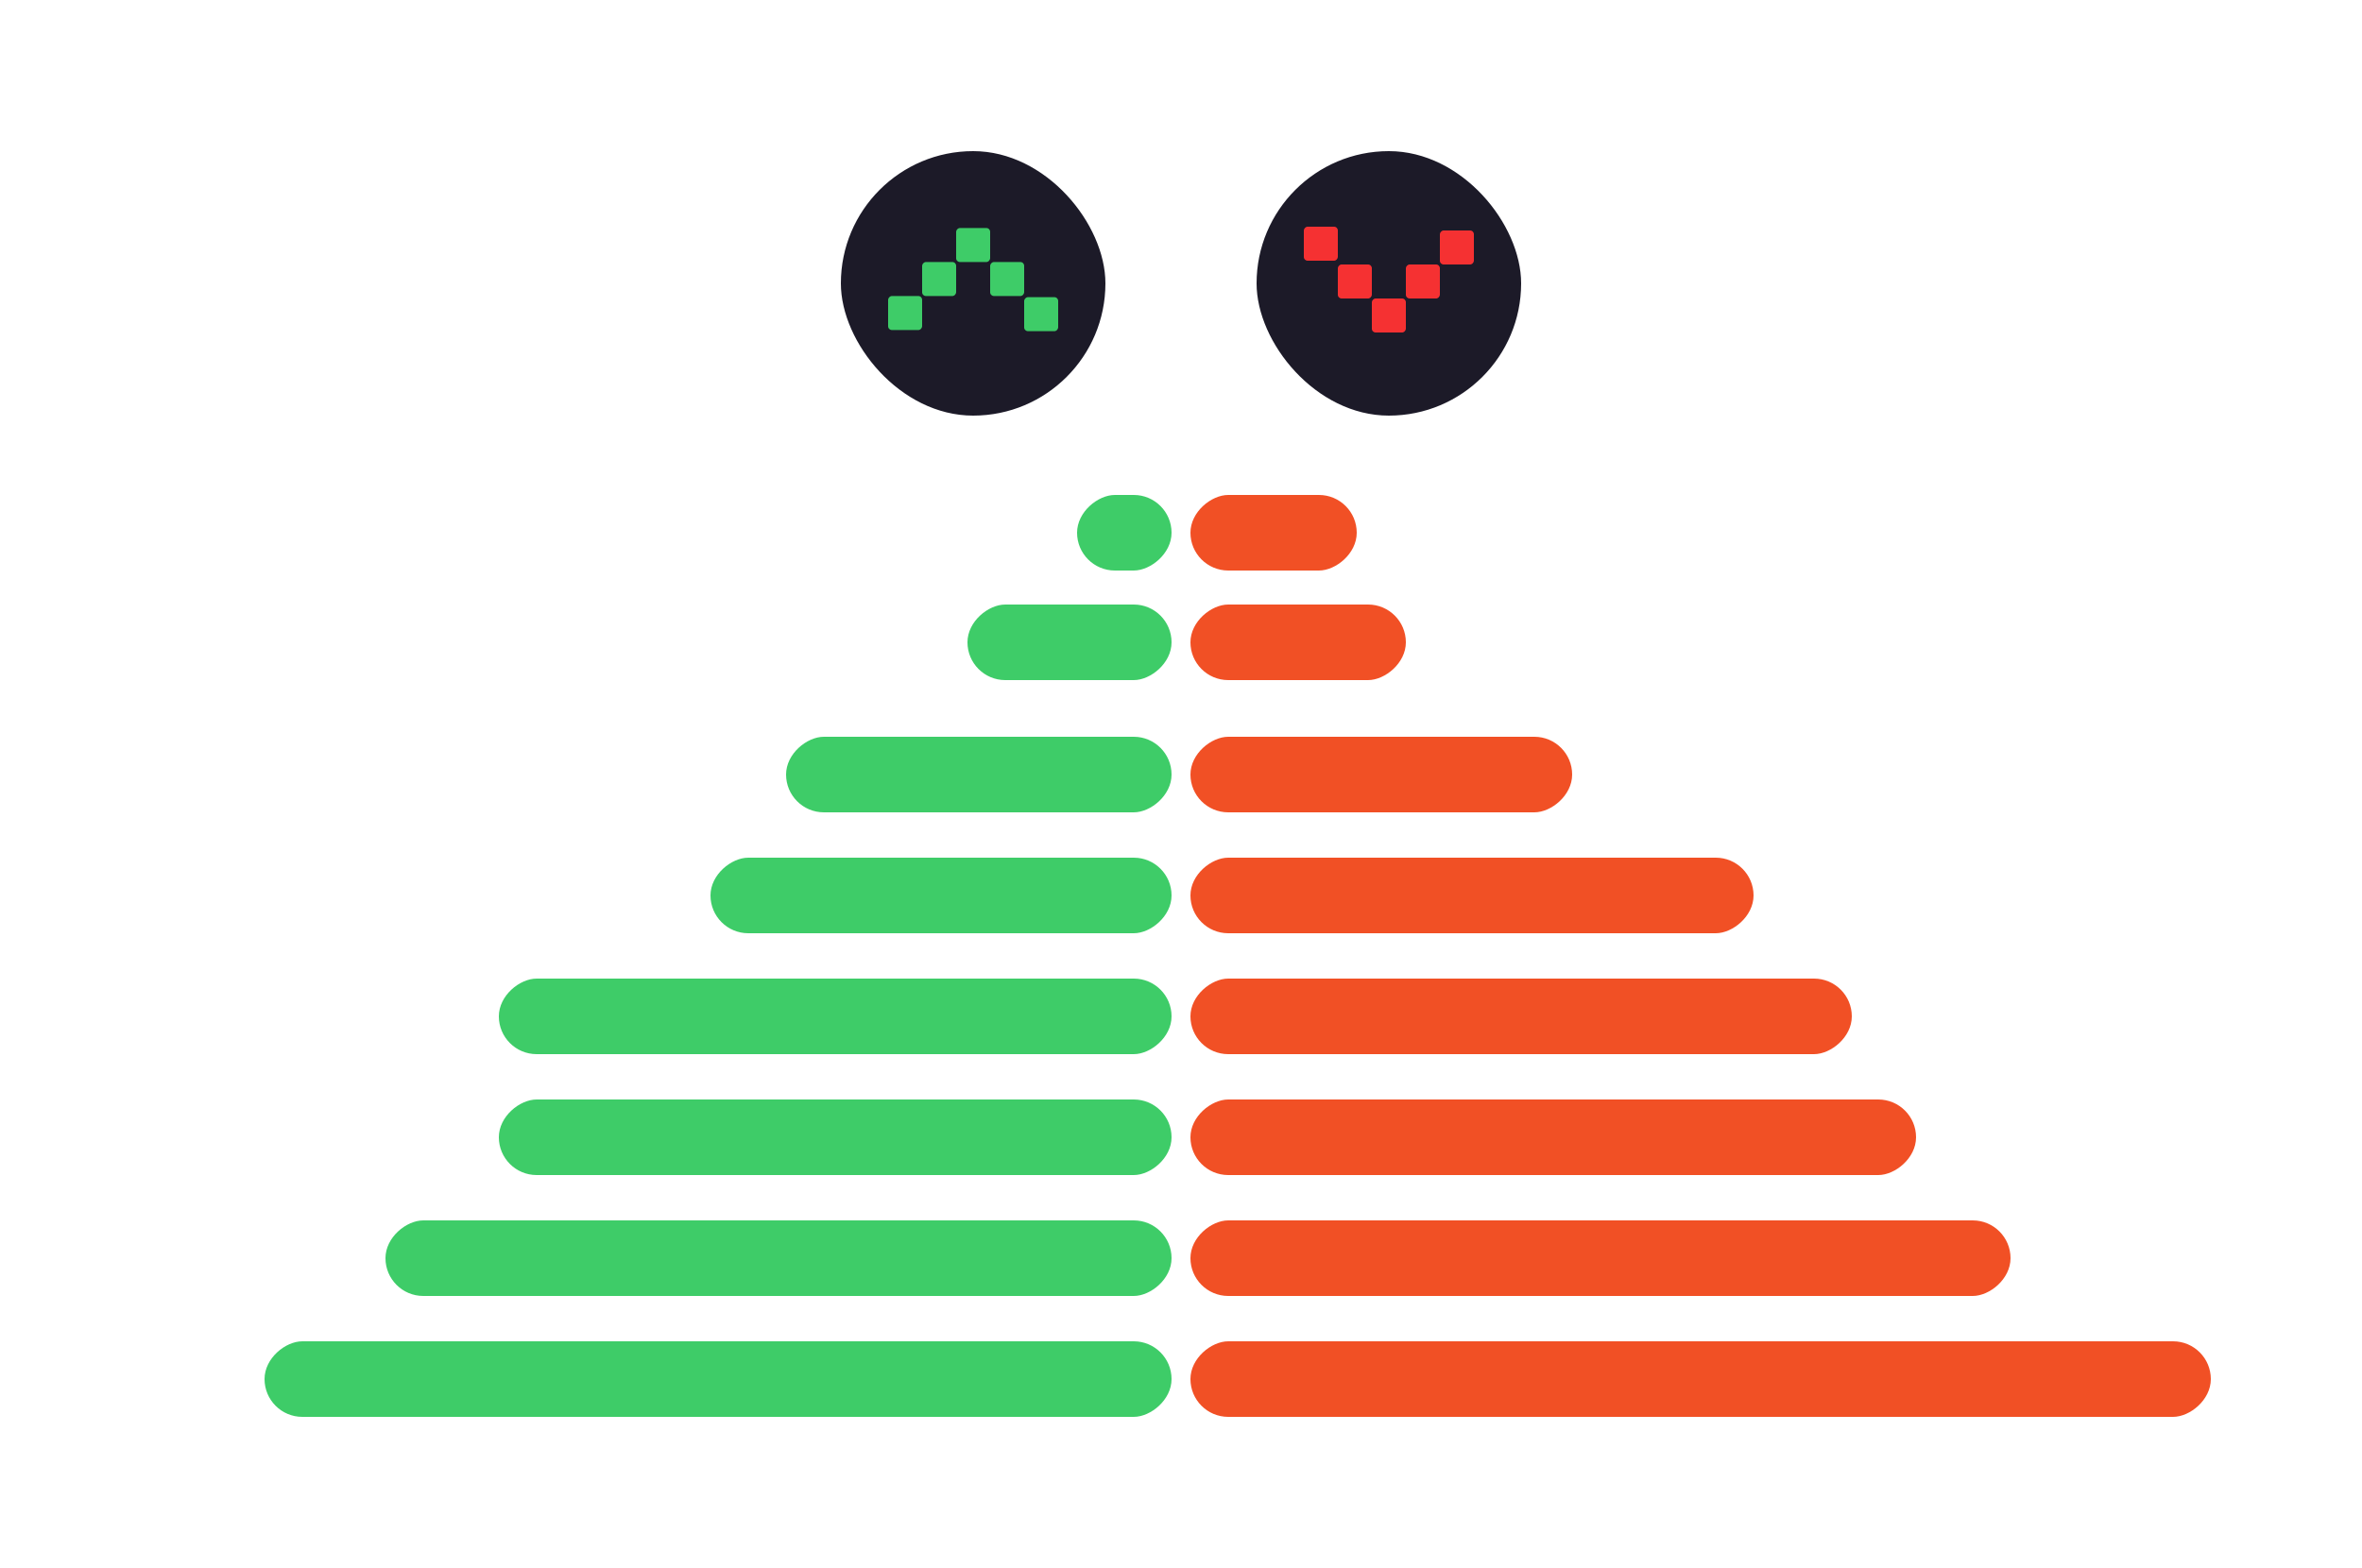
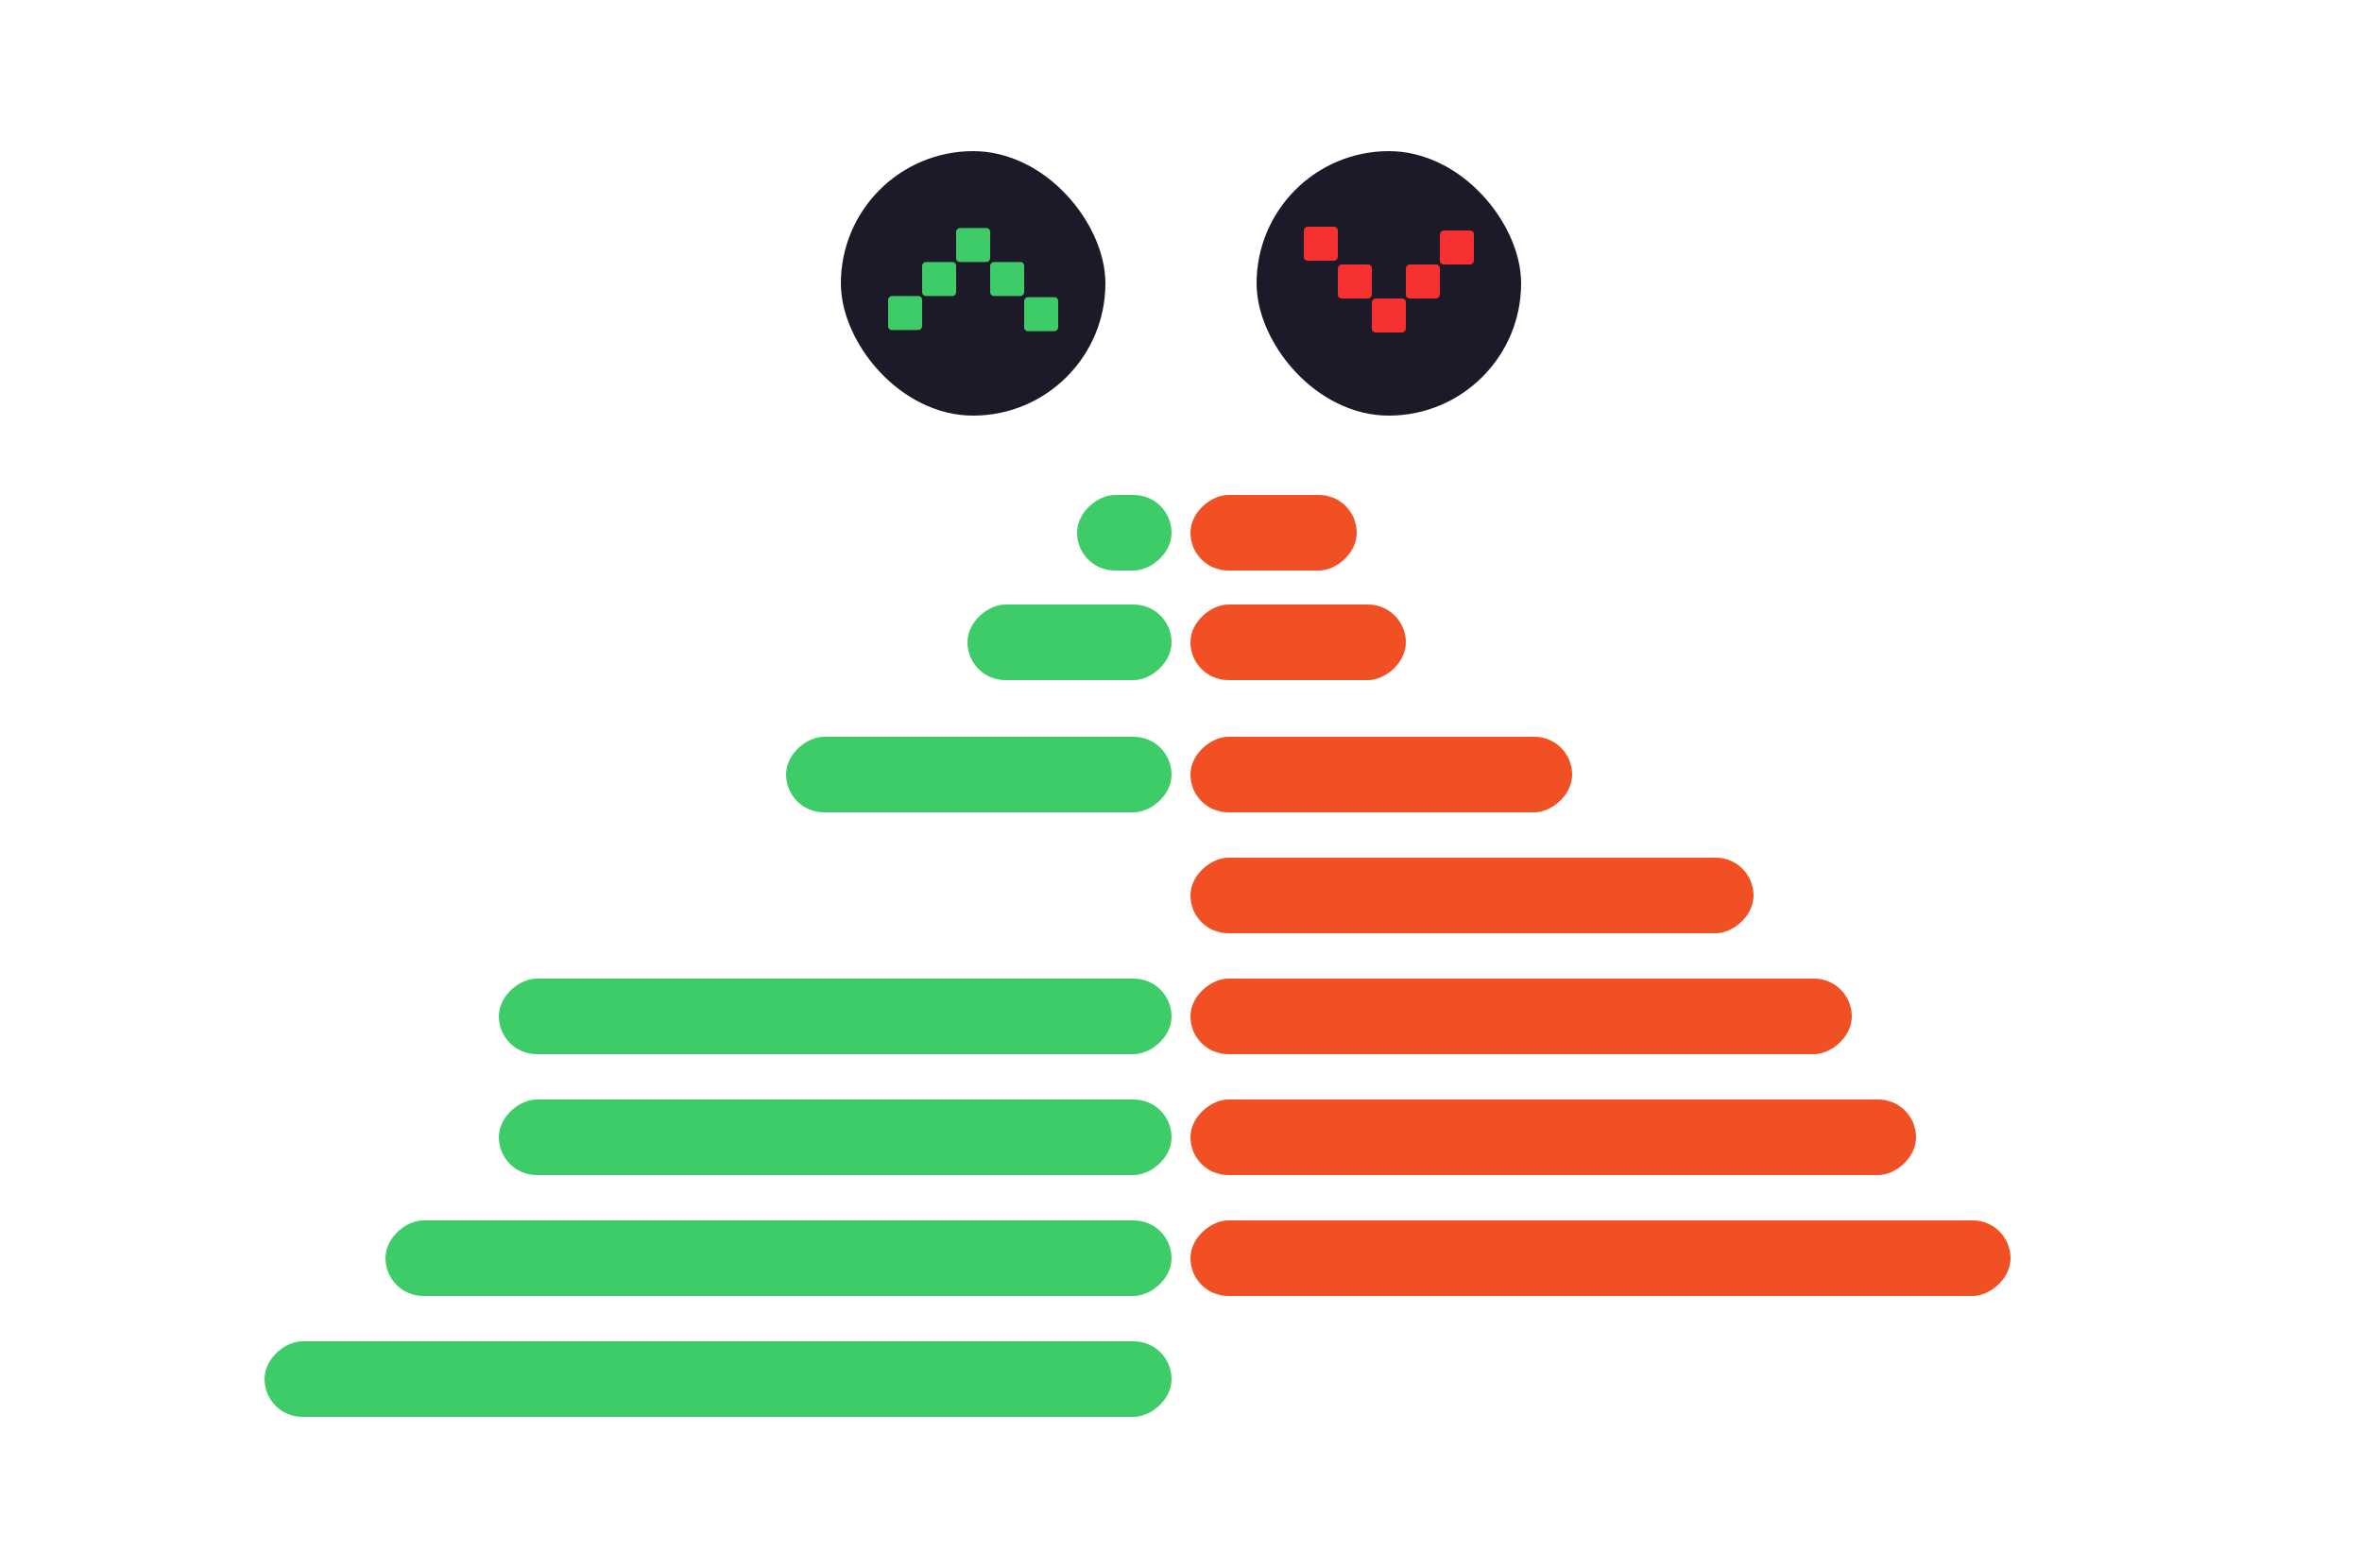
<svg xmlns="http://www.w3.org/2000/svg" width="625" height="415" viewBox="0 0 625 415" fill="none">
  <g filter="url(#filter0_i_1235_70980)">
    <rect x="222.5" y="40" width="70" height="70" rx="35" fill="#1C1A28" />
    <g filter="url(#filter1_d_1235_70980)">
      <rect width="9" height="9" rx="1" transform="matrix(1 1.74846e-07 1.74846e-07 -1 235 88.351)" fill="#3ECC68" />
    </g>
    <g filter="url(#filter2_d_1235_70980)">
      <rect width="9" height="9" rx="1" transform="matrix(1 1.74846e-07 1.74846e-07 -1 244.001 79.35)" fill="#3ECC68" />
    </g>
    <g filter="url(#filter3_d_1235_70980)">
      <rect width="9" height="9" rx="1" transform="matrix(1 1.74846e-07 1.74846e-07 -1 252.999 70.35)" fill="#3ECC68" />
    </g>
    <g filter="url(#filter4_d_1235_70980)">
      <rect width="9" height="9" rx="1" transform="matrix(1 1.74846e-07 1.74846e-07 -1 262.001 79.35)" fill="#3ECC68" />
    </g>
    <g filter="url(#filter5_d_1235_70980)">
      <rect width="9" height="9" rx="1" transform="matrix(1 1.74846e-07 1.74846e-07 -1 271 88.65)" fill="#3ECC68" />
    </g>
  </g>
  <g filter="url(#filter6_i_1235_70980)">
    <rect x="332.5" y="40" width="70" height="70" rx="35" fill="#1C1A28" />
    <g filter="url(#filter7_d_1235_70980)">
      <rect width="9" height="9" rx="1" transform="matrix(-1 8.74228e-08 8.74228e-08 1 390 62)" fill="#F53132" />
    </g>
    <g filter="url(#filter8_d_1235_70980)">
      <rect width="9" height="9" rx="1" transform="matrix(-1 8.74228e-08 8.74228e-08 1 381 71)" fill="#F53132" />
    </g>
    <g filter="url(#filter9_d_1235_70980)">
      <rect width="9" height="9" rx="1" transform="matrix(-1 8.74228e-08 8.74228e-08 1 372 80)" fill="#F53132" />
    </g>
    <g filter="url(#filter10_d_1235_70980)">
      <rect width="9" height="9" rx="1" transform="matrix(-1 8.74228e-08 8.74228e-08 1 363 71)" fill="#F53132" />
    </g>
    <g filter="url(#filter11_d_1235_70980)">
      <rect width="9" height="9" rx="1" transform="matrix(-1 8.74228e-08 8.74228e-08 1 354 61)" fill="#F53132" />
    </g>
  </g>
  <rect x="208" y="215" width="20" height="102" rx="10" transform="rotate(-90 208 215)" fill="#3ECC68" />
-   <rect x="188" y="247" width="20" height="122" rx="10" transform="rotate(-90 188 247)" fill="#3ECC68" />
  <rect x="132" y="279" width="20" height="178" rx="10" transform="rotate(-90 132 279)" fill="#3ECC68" />
  <rect x="132" y="311" width="20" height="178" rx="10" transform="rotate(-90 132 311)" fill="#3ECC68" />
  <rect x="102" y="343" width="20" height="208" rx="10" transform="rotate(-90 102 343)" fill="#3ECC68" />
  <rect x="70" y="375" width="20" height="240" rx="10" transform="rotate(-90 70 375)" fill="#3ECC68" />
  <g filter="url(#filter12_d_1235_70980)">
    <rect x="256" y="183" width="20" height="54" rx="10" transform="rotate(-90 256 183)" fill="#3ECC68" />
  </g>
  <rect x="285" y="151" width="20" height="25" rx="10" transform="rotate(-90 285 151)" fill="#3ECC68" />
  <rect x="315" y="215" width="20" height="101" rx="10" transform="rotate(-90 315 215)" fill="#F15025" />
  <g filter="url(#filter13_d_1235_70980)">
    <rect x="315" y="183" width="20" height="57" rx="10" transform="rotate(-90 315 183)" fill="#F15025" />
  </g>
  <rect x="315" y="151" width="20" height="44" rx="10" transform="rotate(-90 315 151)" fill="#F15025" />
  <rect x="315" y="247" width="20" height="149" rx="10" transform="rotate(-90 315 247)" fill="#F15025" />
  <rect x="315" y="279" width="20" height="175" rx="10" transform="rotate(-90 315 279)" fill="#F15025" />
  <rect x="315" y="311" width="20" height="192" rx="10" transform="rotate(-90 315 311)" fill="#F15025" />
  <rect x="315" y="343" width="20" height="217" rx="10" transform="rotate(-90 315 343)" fill="#F15025" />
-   <rect x="315" y="375" width="20" height="270" rx="10" transform="rotate(-90 315 375)" fill="#F15025" />
  <defs>
    <filter id="filter0_i_1235_70980" x="222.5" y="40" width="70" height="70" filterUnits="userSpaceOnUse" color-interpolation-filters="sRGB">
      <feFlood flood-opacity="0" result="BackgroundImageFix" />
      <feBlend mode="normal" in="SourceGraphic" in2="BackgroundImageFix" result="shape" />
      <feColorMatrix in="SourceAlpha" type="matrix" values="0 0 0 0 0 0 0 0 0 0 0 0 0 0 0 0 0 0 127 0" result="hardAlpha" />
      <feOffset />
      <feGaussianBlur stdDeviation="35" />
      <feComposite in2="hardAlpha" operator="arithmetic" k2="-1" k3="1" />
      <feColorMatrix type="matrix" values="0 0 0 0 0.171 0 0 0 0 0.233 0 0 0 0 0.237 0 0 0 0.3 0" />
      <feBlend mode="normal" in2="shape" result="effect1_innerShadow_1235_70980" />
    </filter>
    <filter id="filter1_d_1235_70980" x="227.5" y="70.851" width="24" height="24" filterUnits="userSpaceOnUse" color-interpolation-filters="sRGB">
      <feFlood flood-opacity="0" result="BackgroundImageFix" />
      <feColorMatrix in="SourceAlpha" type="matrix" values="0 0 0 0 0 0 0 0 0 0 0 0 0 0 0 0 0 0 127 0" result="hardAlpha" />
      <feOffset dy="-1" />
      <feGaussianBlur stdDeviation="3.75" />
      <feComposite in2="hardAlpha" operator="out" />
      <feColorMatrix type="matrix" values="0 0 0 0 0.243 0 0 0 0 0.8 0 0 0 0 0.408 0 0 0 0.5 0" />
      <feBlend mode="normal" in2="BackgroundImageFix" result="effect1_dropShadow_1235_70980" />
      <feBlend mode="normal" in="SourceGraphic" in2="effect1_dropShadow_1235_70980" result="shape" />
    </filter>
    <filter id="filter2_d_1235_70980" x="236.501" y="61.85" width="24" height="24" filterUnits="userSpaceOnUse" color-interpolation-filters="sRGB">
      <feFlood flood-opacity="0" result="BackgroundImageFix" />
      <feColorMatrix in="SourceAlpha" type="matrix" values="0 0 0 0 0 0 0 0 0 0 0 0 0 0 0 0 0 0 127 0" result="hardAlpha" />
      <feOffset dy="-1" />
      <feGaussianBlur stdDeviation="3.75" />
      <feComposite in2="hardAlpha" operator="out" />
      <feColorMatrix type="matrix" values="0 0 0 0 0.243 0 0 0 0 0.8 0 0 0 0 0.408 0 0 0 0.5 0" />
      <feBlend mode="normal" in2="BackgroundImageFix" result="effect1_dropShadow_1235_70980" />
      <feBlend mode="normal" in="SourceGraphic" in2="effect1_dropShadow_1235_70980" result="shape" />
    </filter>
    <filter id="filter3_d_1235_70980" x="245.499" y="52.85" width="24" height="24" filterUnits="userSpaceOnUse" color-interpolation-filters="sRGB">
      <feFlood flood-opacity="0" result="BackgroundImageFix" />
      <feColorMatrix in="SourceAlpha" type="matrix" values="0 0 0 0 0 0 0 0 0 0 0 0 0 0 0 0 0 0 127 0" result="hardAlpha" />
      <feOffset dy="-1" />
      <feGaussianBlur stdDeviation="3.75" />
      <feComposite in2="hardAlpha" operator="out" />
      <feColorMatrix type="matrix" values="0 0 0 0 0.243 0 0 0 0 0.8 0 0 0 0 0.408 0 0 0 0.5 0" />
      <feBlend mode="normal" in2="BackgroundImageFix" result="effect1_dropShadow_1235_70980" />
      <feBlend mode="normal" in="SourceGraphic" in2="effect1_dropShadow_1235_70980" result="shape" />
    </filter>
    <filter id="filter4_d_1235_70980" x="254.501" y="61.85" width="24" height="24" filterUnits="userSpaceOnUse" color-interpolation-filters="sRGB">
      <feFlood flood-opacity="0" result="BackgroundImageFix" />
      <feColorMatrix in="SourceAlpha" type="matrix" values="0 0 0 0 0 0 0 0 0 0 0 0 0 0 0 0 0 0 127 0" result="hardAlpha" />
      <feOffset dy="-1" />
      <feGaussianBlur stdDeviation="3.75" />
      <feComposite in2="hardAlpha" operator="out" />
      <feColorMatrix type="matrix" values="0 0 0 0 0.243 0 0 0 0 0.8 0 0 0 0 0.408 0 0 0 0.5 0" />
      <feBlend mode="normal" in2="BackgroundImageFix" result="effect1_dropShadow_1235_70980" />
      <feBlend mode="normal" in="SourceGraphic" in2="effect1_dropShadow_1235_70980" result="shape" />
    </filter>
    <filter id="filter5_d_1235_70980" x="263.5" y="71.15" width="24" height="24" filterUnits="userSpaceOnUse" color-interpolation-filters="sRGB">
      <feFlood flood-opacity="0" result="BackgroundImageFix" />
      <feColorMatrix in="SourceAlpha" type="matrix" values="0 0 0 0 0 0 0 0 0 0 0 0 0 0 0 0 0 0 127 0" result="hardAlpha" />
      <feOffset dy="-1" />
      <feGaussianBlur stdDeviation="3.75" />
      <feComposite in2="hardAlpha" operator="out" />
      <feColorMatrix type="matrix" values="0 0 0 0 0.243 0 0 0 0 0.8 0 0 0 0 0.408 0 0 0 0.5 0" />
      <feBlend mode="normal" in2="BackgroundImageFix" result="effect1_dropShadow_1235_70980" />
      <feBlend mode="normal" in="SourceGraphic" in2="effect1_dropShadow_1235_70980" result="shape" />
    </filter>
    <filter id="filter6_i_1235_70980" x="332.5" y="40" width="70" height="70" filterUnits="userSpaceOnUse" color-interpolation-filters="sRGB">
      <feFlood flood-opacity="0" result="BackgroundImageFix" />
      <feBlend mode="normal" in="SourceGraphic" in2="BackgroundImageFix" result="shape" />
      <feColorMatrix in="SourceAlpha" type="matrix" values="0 0 0 0 0 0 0 0 0 0 0 0 0 0 0 0 0 0 127 0" result="hardAlpha" />
      <feOffset />
      <feGaussianBlur stdDeviation="35" />
      <feComposite in2="hardAlpha" operator="arithmetic" k2="-1" k3="1" />
      <feColorMatrix type="matrix" values="0 0 0 0 0.171 0 0 0 0 0.233 0 0 0 0 0.237 0 0 0 0.3 0" />
      <feBlend mode="normal" in2="shape" result="effect1_innerShadow_1235_70980" />
    </filter>
    <filter id="filter7_d_1235_70980" x="373.5" y="53.5" width="24" height="24" filterUnits="userSpaceOnUse" color-interpolation-filters="sRGB">
      <feFlood flood-opacity="0" result="BackgroundImageFix" />
      <feColorMatrix in="SourceAlpha" type="matrix" values="0 0 0 0 0 0 0 0 0 0 0 0 0 0 0 0 0 0 127 0" result="hardAlpha" />
      <feOffset dy="-1" />
      <feGaussianBlur stdDeviation="3.75" />
      <feComposite in2="hardAlpha" operator="out" />
      <feColorMatrix type="matrix" values="0 0 0 0 0.961 0 0 0 0 0.192 0 0 0 0 0.196 0 0 0 0.85 0" />
      <feBlend mode="normal" in2="BackgroundImageFix" result="effect1_dropShadow_1235_70980" />
      <feBlend mode="normal" in="SourceGraphic" in2="effect1_dropShadow_1235_70980" result="shape" />
    </filter>
    <filter id="filter8_d_1235_70980" x="364.5" y="62.5" width="24" height="24" filterUnits="userSpaceOnUse" color-interpolation-filters="sRGB">
      <feFlood flood-opacity="0" result="BackgroundImageFix" />
      <feColorMatrix in="SourceAlpha" type="matrix" values="0 0 0 0 0 0 0 0 0 0 0 0 0 0 0 0 0 0 127 0" result="hardAlpha" />
      <feOffset dy="-1" />
      <feGaussianBlur stdDeviation="3.75" />
      <feComposite in2="hardAlpha" operator="out" />
      <feColorMatrix type="matrix" values="0 0 0 0 0.961 0 0 0 0 0.192 0 0 0 0 0.196 0 0 0 0.85 0" />
      <feBlend mode="normal" in2="BackgroundImageFix" result="effect1_dropShadow_1235_70980" />
      <feBlend mode="normal" in="SourceGraphic" in2="effect1_dropShadow_1235_70980" result="shape" />
    </filter>
    <filter id="filter9_d_1235_70980" x="355.5" y="71.5" width="24" height="24" filterUnits="userSpaceOnUse" color-interpolation-filters="sRGB">
      <feFlood flood-opacity="0" result="BackgroundImageFix" />
      <feColorMatrix in="SourceAlpha" type="matrix" values="0 0 0 0 0 0 0 0 0 0 0 0 0 0 0 0 0 0 127 0" result="hardAlpha" />
      <feOffset dy="-1" />
      <feGaussianBlur stdDeviation="3.75" />
      <feComposite in2="hardAlpha" operator="out" />
      <feColorMatrix type="matrix" values="0 0 0 0 0.961 0 0 0 0 0.192 0 0 0 0 0.196 0 0 0 0.85 0" />
      <feBlend mode="normal" in2="BackgroundImageFix" result="effect1_dropShadow_1235_70980" />
      <feBlend mode="normal" in="SourceGraphic" in2="effect1_dropShadow_1235_70980" result="shape" />
    </filter>
    <filter id="filter10_d_1235_70980" x="346.5" y="62.5" width="24" height="24" filterUnits="userSpaceOnUse" color-interpolation-filters="sRGB">
      <feFlood flood-opacity="0" result="BackgroundImageFix" />
      <feColorMatrix in="SourceAlpha" type="matrix" values="0 0 0 0 0 0 0 0 0 0 0 0 0 0 0 0 0 0 127 0" result="hardAlpha" />
      <feOffset dy="-1" />
      <feGaussianBlur stdDeviation="3.75" />
      <feComposite in2="hardAlpha" operator="out" />
      <feColorMatrix type="matrix" values="0 0 0 0 0.961 0 0 0 0 0.192 0 0 0 0 0.196 0 0 0 0.85 0" />
      <feBlend mode="normal" in2="BackgroundImageFix" result="effect1_dropShadow_1235_70980" />
      <feBlend mode="normal" in="SourceGraphic" in2="effect1_dropShadow_1235_70980" result="shape" />
    </filter>
    <filter id="filter11_d_1235_70980" x="337.5" y="52.5" width="24" height="24" filterUnits="userSpaceOnUse" color-interpolation-filters="sRGB">
      <feFlood flood-opacity="0" result="BackgroundImageFix" />
      <feColorMatrix in="SourceAlpha" type="matrix" values="0 0 0 0 0 0 0 0 0 0 0 0 0 0 0 0 0 0 127 0" result="hardAlpha" />
      <feOffset dy="-1" />
      <feGaussianBlur stdDeviation="3.75" />
      <feComposite in2="hardAlpha" operator="out" />
      <feColorMatrix type="matrix" values="0 0 0 0 0.961 0 0 0 0 0.192 0 0 0 0 0.196 0 0 0 0.85 0" />
      <feBlend mode="normal" in2="BackgroundImageFix" result="effect1_dropShadow_1235_70980" />
      <feBlend mode="normal" in="SourceGraphic" in2="effect1_dropShadow_1235_70980" result="shape" />
    </filter>
    <filter id="filter12_d_1235_70980" x="246" y="150" width="74" height="40" filterUnits="userSpaceOnUse" color-interpolation-filters="sRGB">
      <feFlood flood-opacity="0" result="BackgroundImageFix" />
      <feColorMatrix in="SourceAlpha" type="matrix" values="0 0 0 0 0 0 0 0 0 0 0 0 0 0 0 0 0 0 127 0" result="hardAlpha" />
      <feOffset dy="-3" />
      <feGaussianBlur stdDeviation="5" />
      <feComposite in2="hardAlpha" operator="out" />
      <feColorMatrix type="matrix" values="0 0 0 0 0.243 0 0 0 0 0.8 0 0 0 0 0.408 0 0 0 0.5 0" />
      <feBlend mode="normal" in2="BackgroundImageFix" result="effect1_dropShadow_1235_70980" />
      <feBlend mode="normal" in="SourceGraphic" in2="effect1_dropShadow_1235_70980" result="shape" />
    </filter>
    <filter id="filter13_d_1235_70980" x="285" y="130" width="117" height="80" filterUnits="userSpaceOnUse" color-interpolation-filters="sRGB">
      <feFlood flood-opacity="0" result="BackgroundImageFix" />
      <feColorMatrix in="SourceAlpha" type="matrix" values="0 0 0 0 0 0 0 0 0 0 0 0 0 0 0 0 0 0 127 0" result="hardAlpha" />
      <feOffset dy="-3" />
      <feGaussianBlur stdDeviation="15" />
      <feComposite in2="hardAlpha" operator="out" />
      <feColorMatrix type="matrix" values="0 0 0 0 0.961 0 0 0 0 0.192 0 0 0 0 0.196 0 0 0 0.85 0" />
      <feBlend mode="normal" in2="BackgroundImageFix" result="effect1_dropShadow_1235_70980" />
      <feBlend mode="normal" in="SourceGraphic" in2="effect1_dropShadow_1235_70980" result="shape" />
    </filter>
  </defs>
</svg>